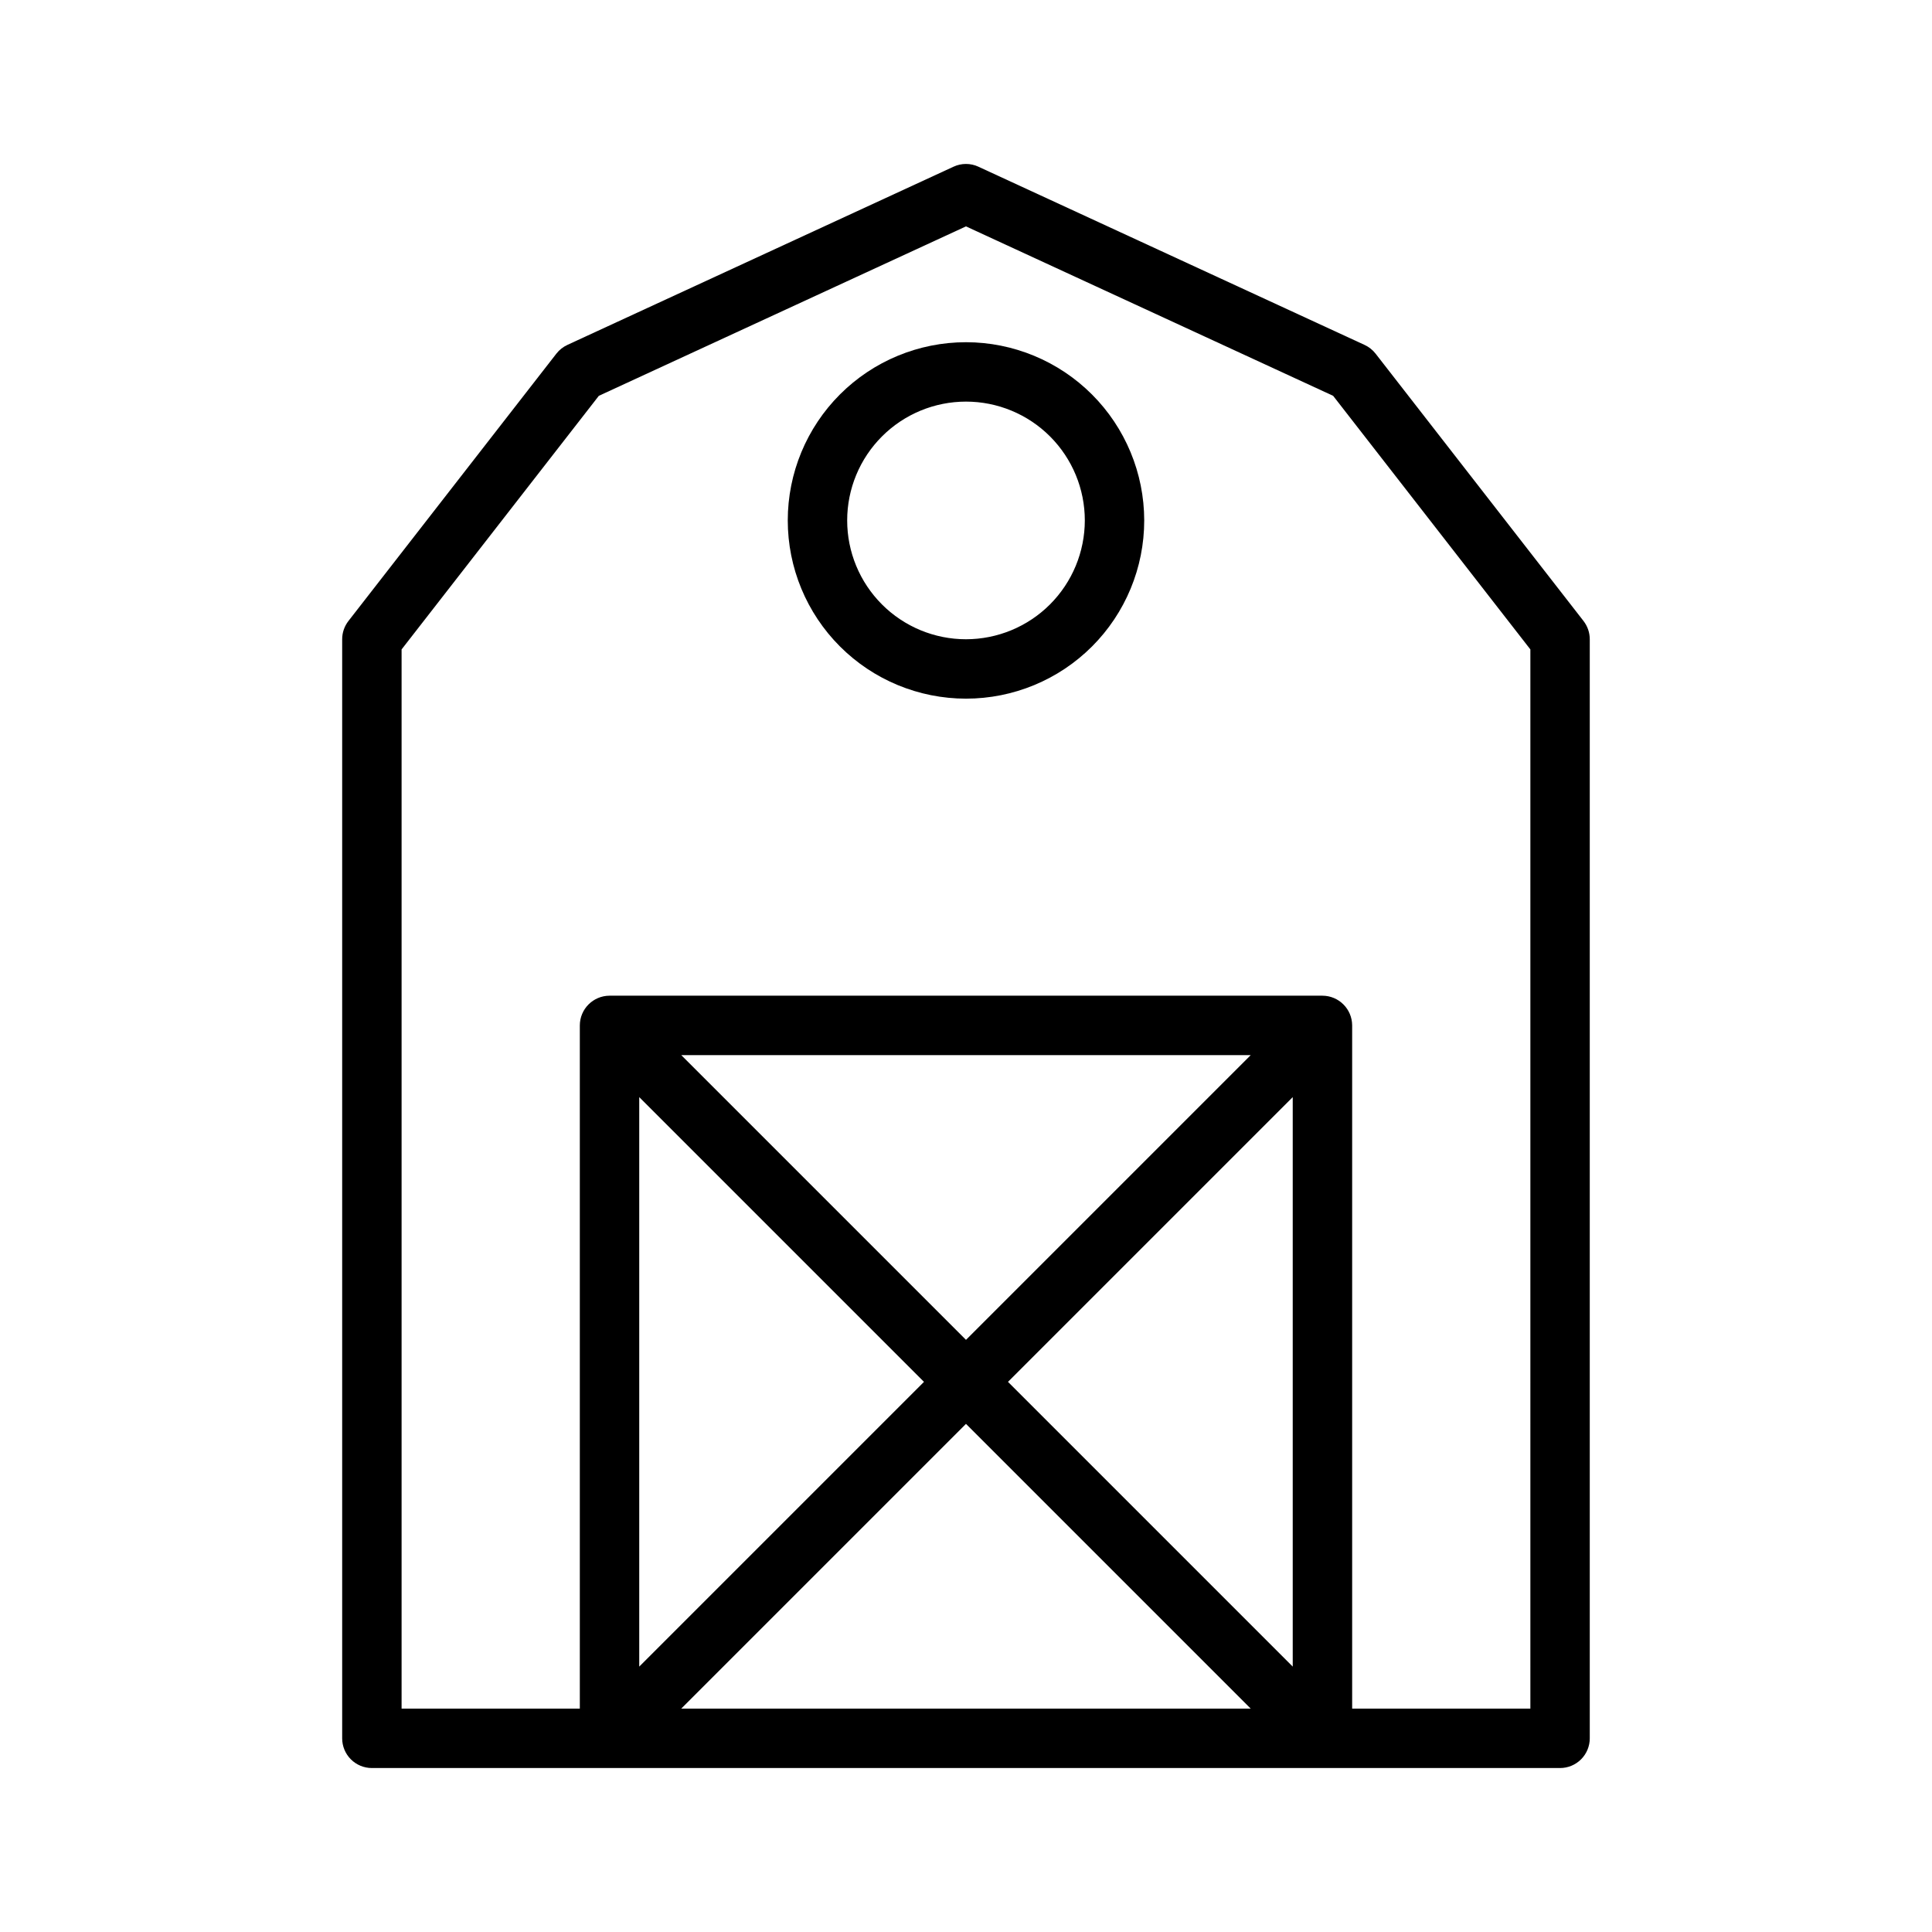
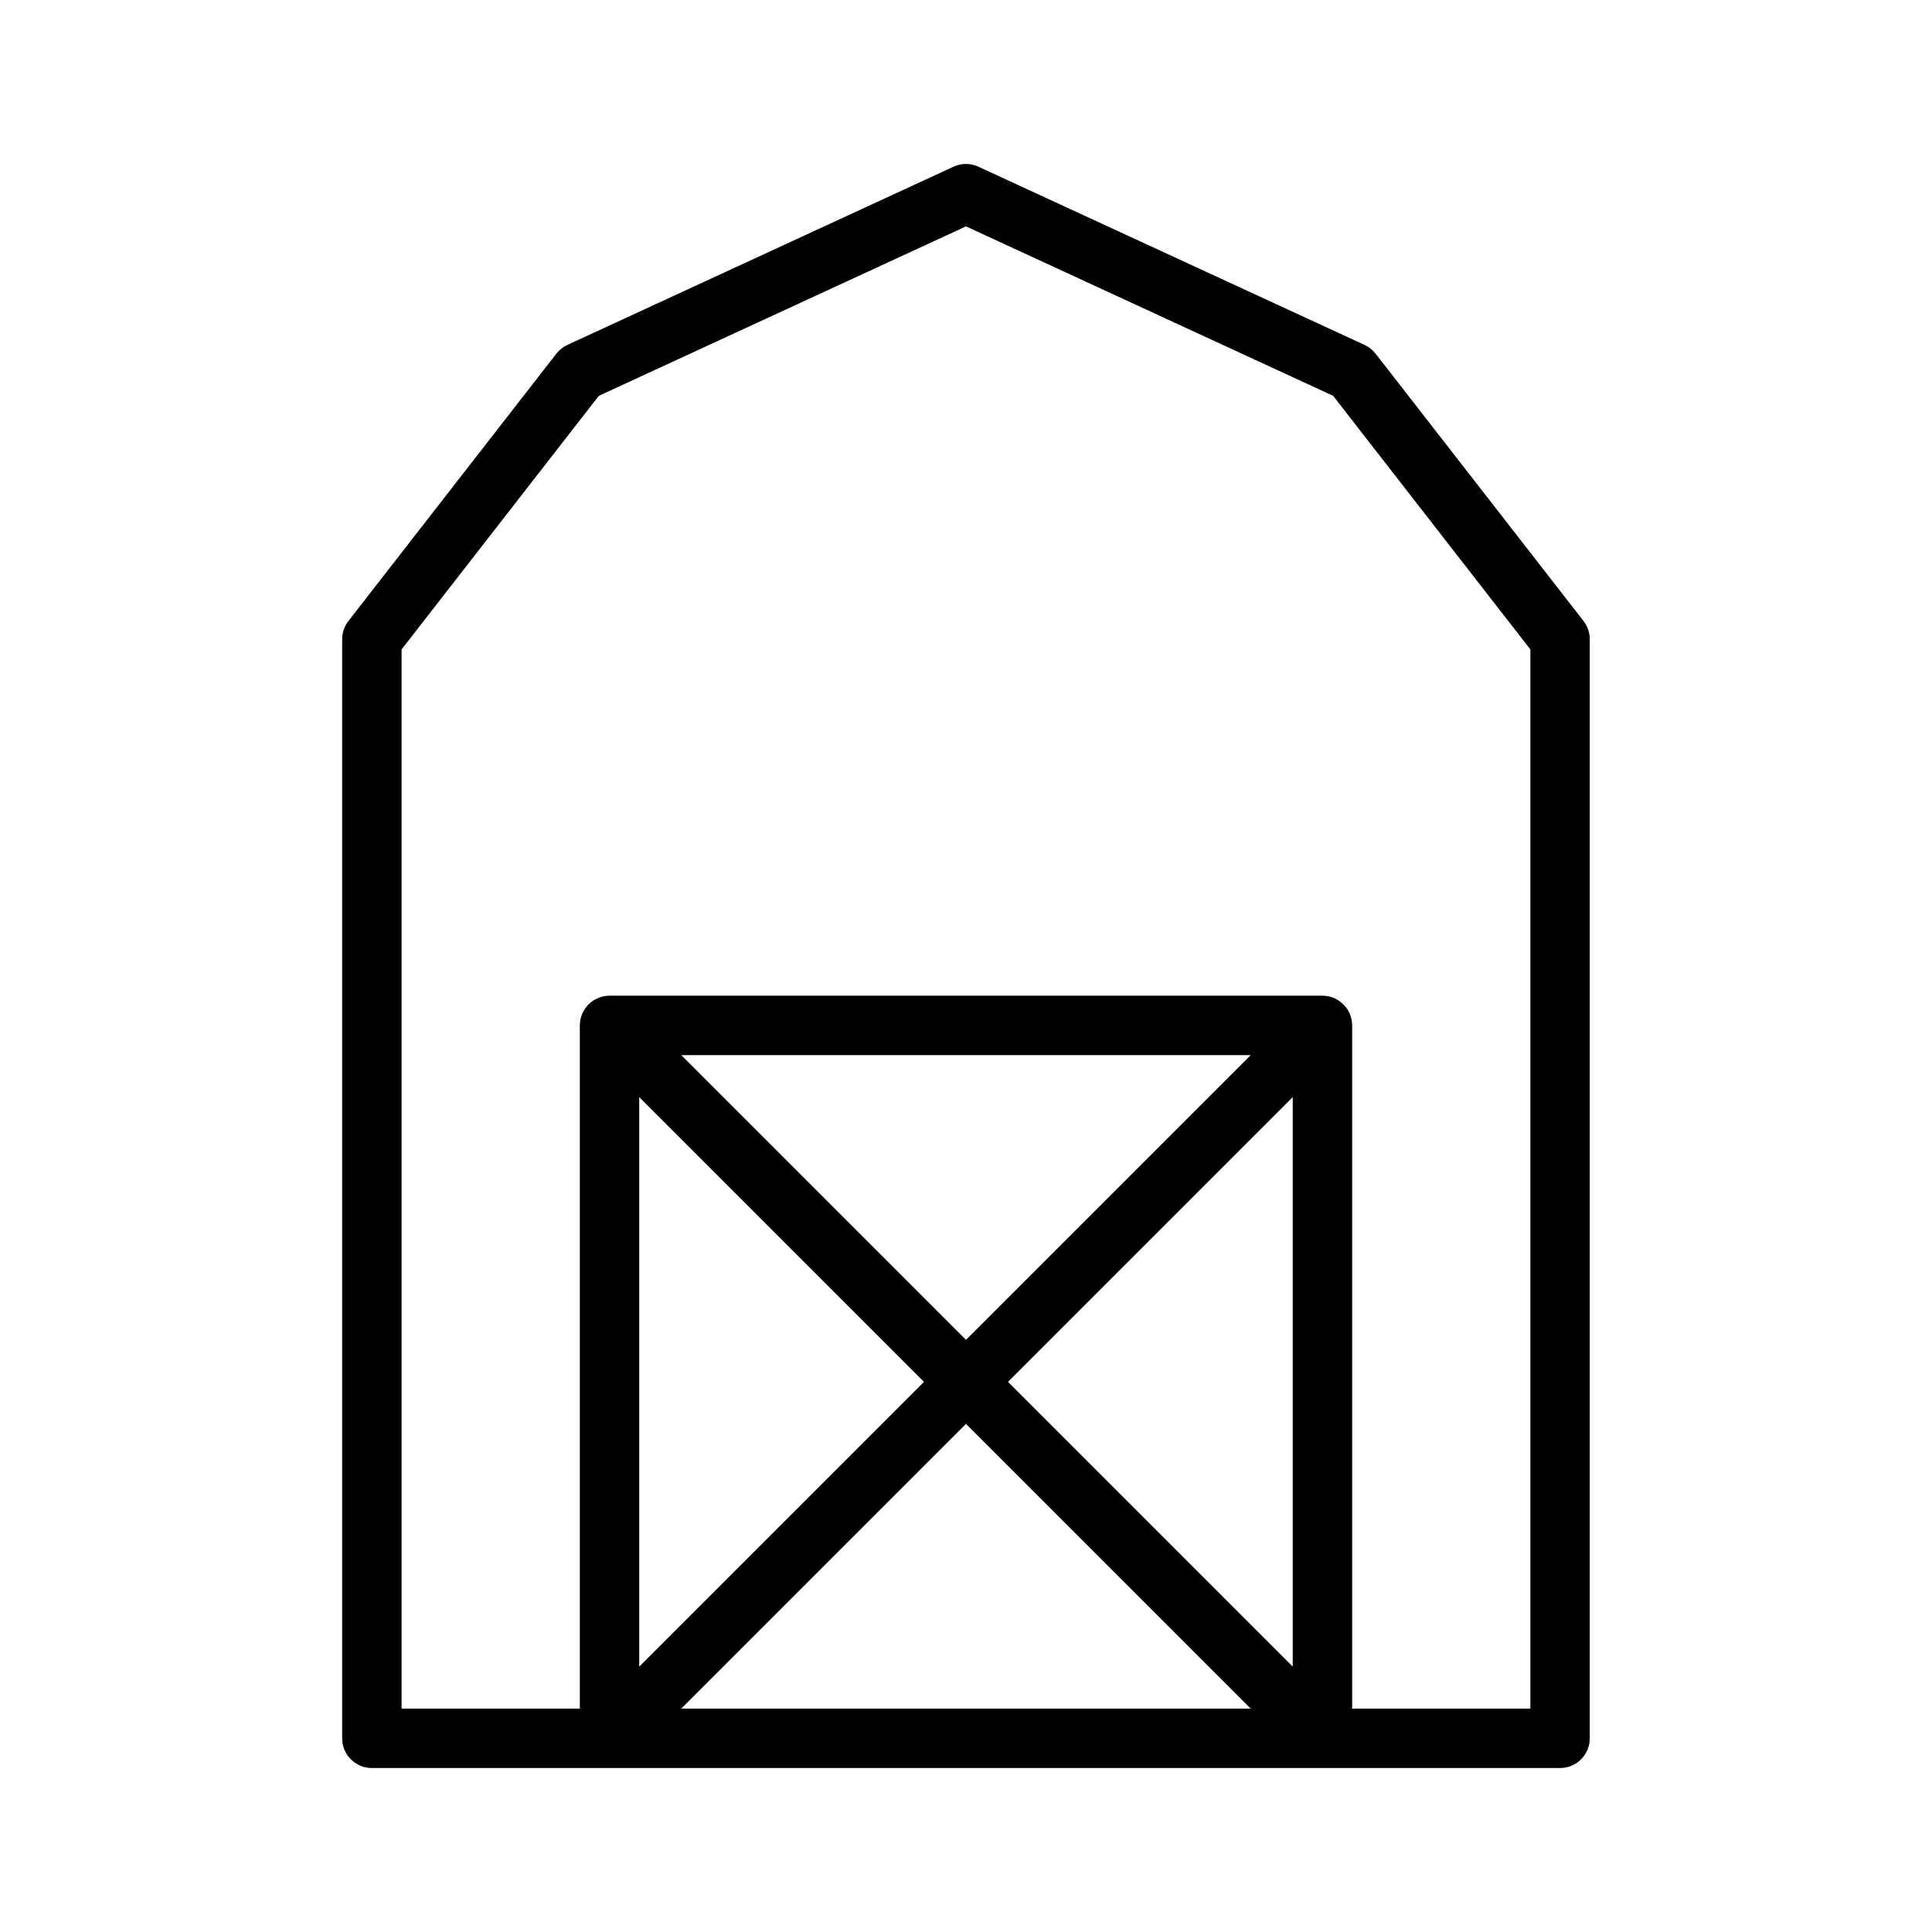
<svg xmlns="http://www.w3.org/2000/svg" fill="#000000" width="800px" height="800px" version="1.1" viewBox="144 144 512 512">
  <g>
    <path d="m563.65 308.57-55.105-70.848c-0.773-0.992-1.77-1.785-2.914-2.312l-102.34-47.23v-0.004c-2.09-0.969-4.504-0.969-6.594 0l-102.34 47.23v0.004c-1.145 0.527-2.141 1.32-2.914 2.312l-55.105 70.848c-1.074 1.383-1.66 3.082-1.66 4.836v291.27c0 2.086 0.828 4.09 2.305 5.566 1.477 1.477 3.477 2.305 5.566 2.305h314.88c2.09 0 4.09-0.828 5.566-2.305 1.477-1.477 2.309-3.481 2.309-5.566v-291.27c0-1.75-0.586-3.453-1.66-4.836zm-77.062 277.1-75.461-75.461 75.461-75.461zm-11.133 11.133h-150.92l75.461-75.461zm-75.457-97.727-75.461-75.461h150.92zm-11.133 11.133-75.461 75.461v-150.92zm160.7 86.594h-47.23v-181.06c-0.016-4.34-3.531-7.856-7.875-7.871h-188.93c-4.344 0.016-7.856 3.531-7.871 7.871v181.06h-47.234v-280.7l52.27-67.203 97.301-44.906 97.297 44.902 52.27 67.207z" />
-     <path d="m400 234.69c-12.527 0-24.543 4.977-33.398 13.832-8.859 8.859-13.836 20.871-13.836 33.398 0 12.527 4.977 24.539 13.836 33.398 8.855 8.859 20.871 13.832 33.398 13.832 12.523 0 24.539-4.973 33.398-13.832 8.855-8.859 13.832-20.871 13.832-33.398-0.012-12.523-4.996-24.527-13.848-33.383-8.855-8.855-20.863-13.836-33.383-13.848zm0 78.719c-8.352 0-16.363-3.316-22.266-9.223-5.906-5.906-9.223-13.914-9.223-22.266 0-8.352 3.316-16.359 9.223-22.266 5.902-5.906 13.914-9.223 22.266-9.223s16.359 3.316 22.266 9.223c5.902 5.906 9.223 13.914 9.223 22.266-0.012 8.348-3.328 16.352-9.234 22.258-5.902 5.902-13.906 9.223-22.254 9.23z" />
  </g>
</svg>